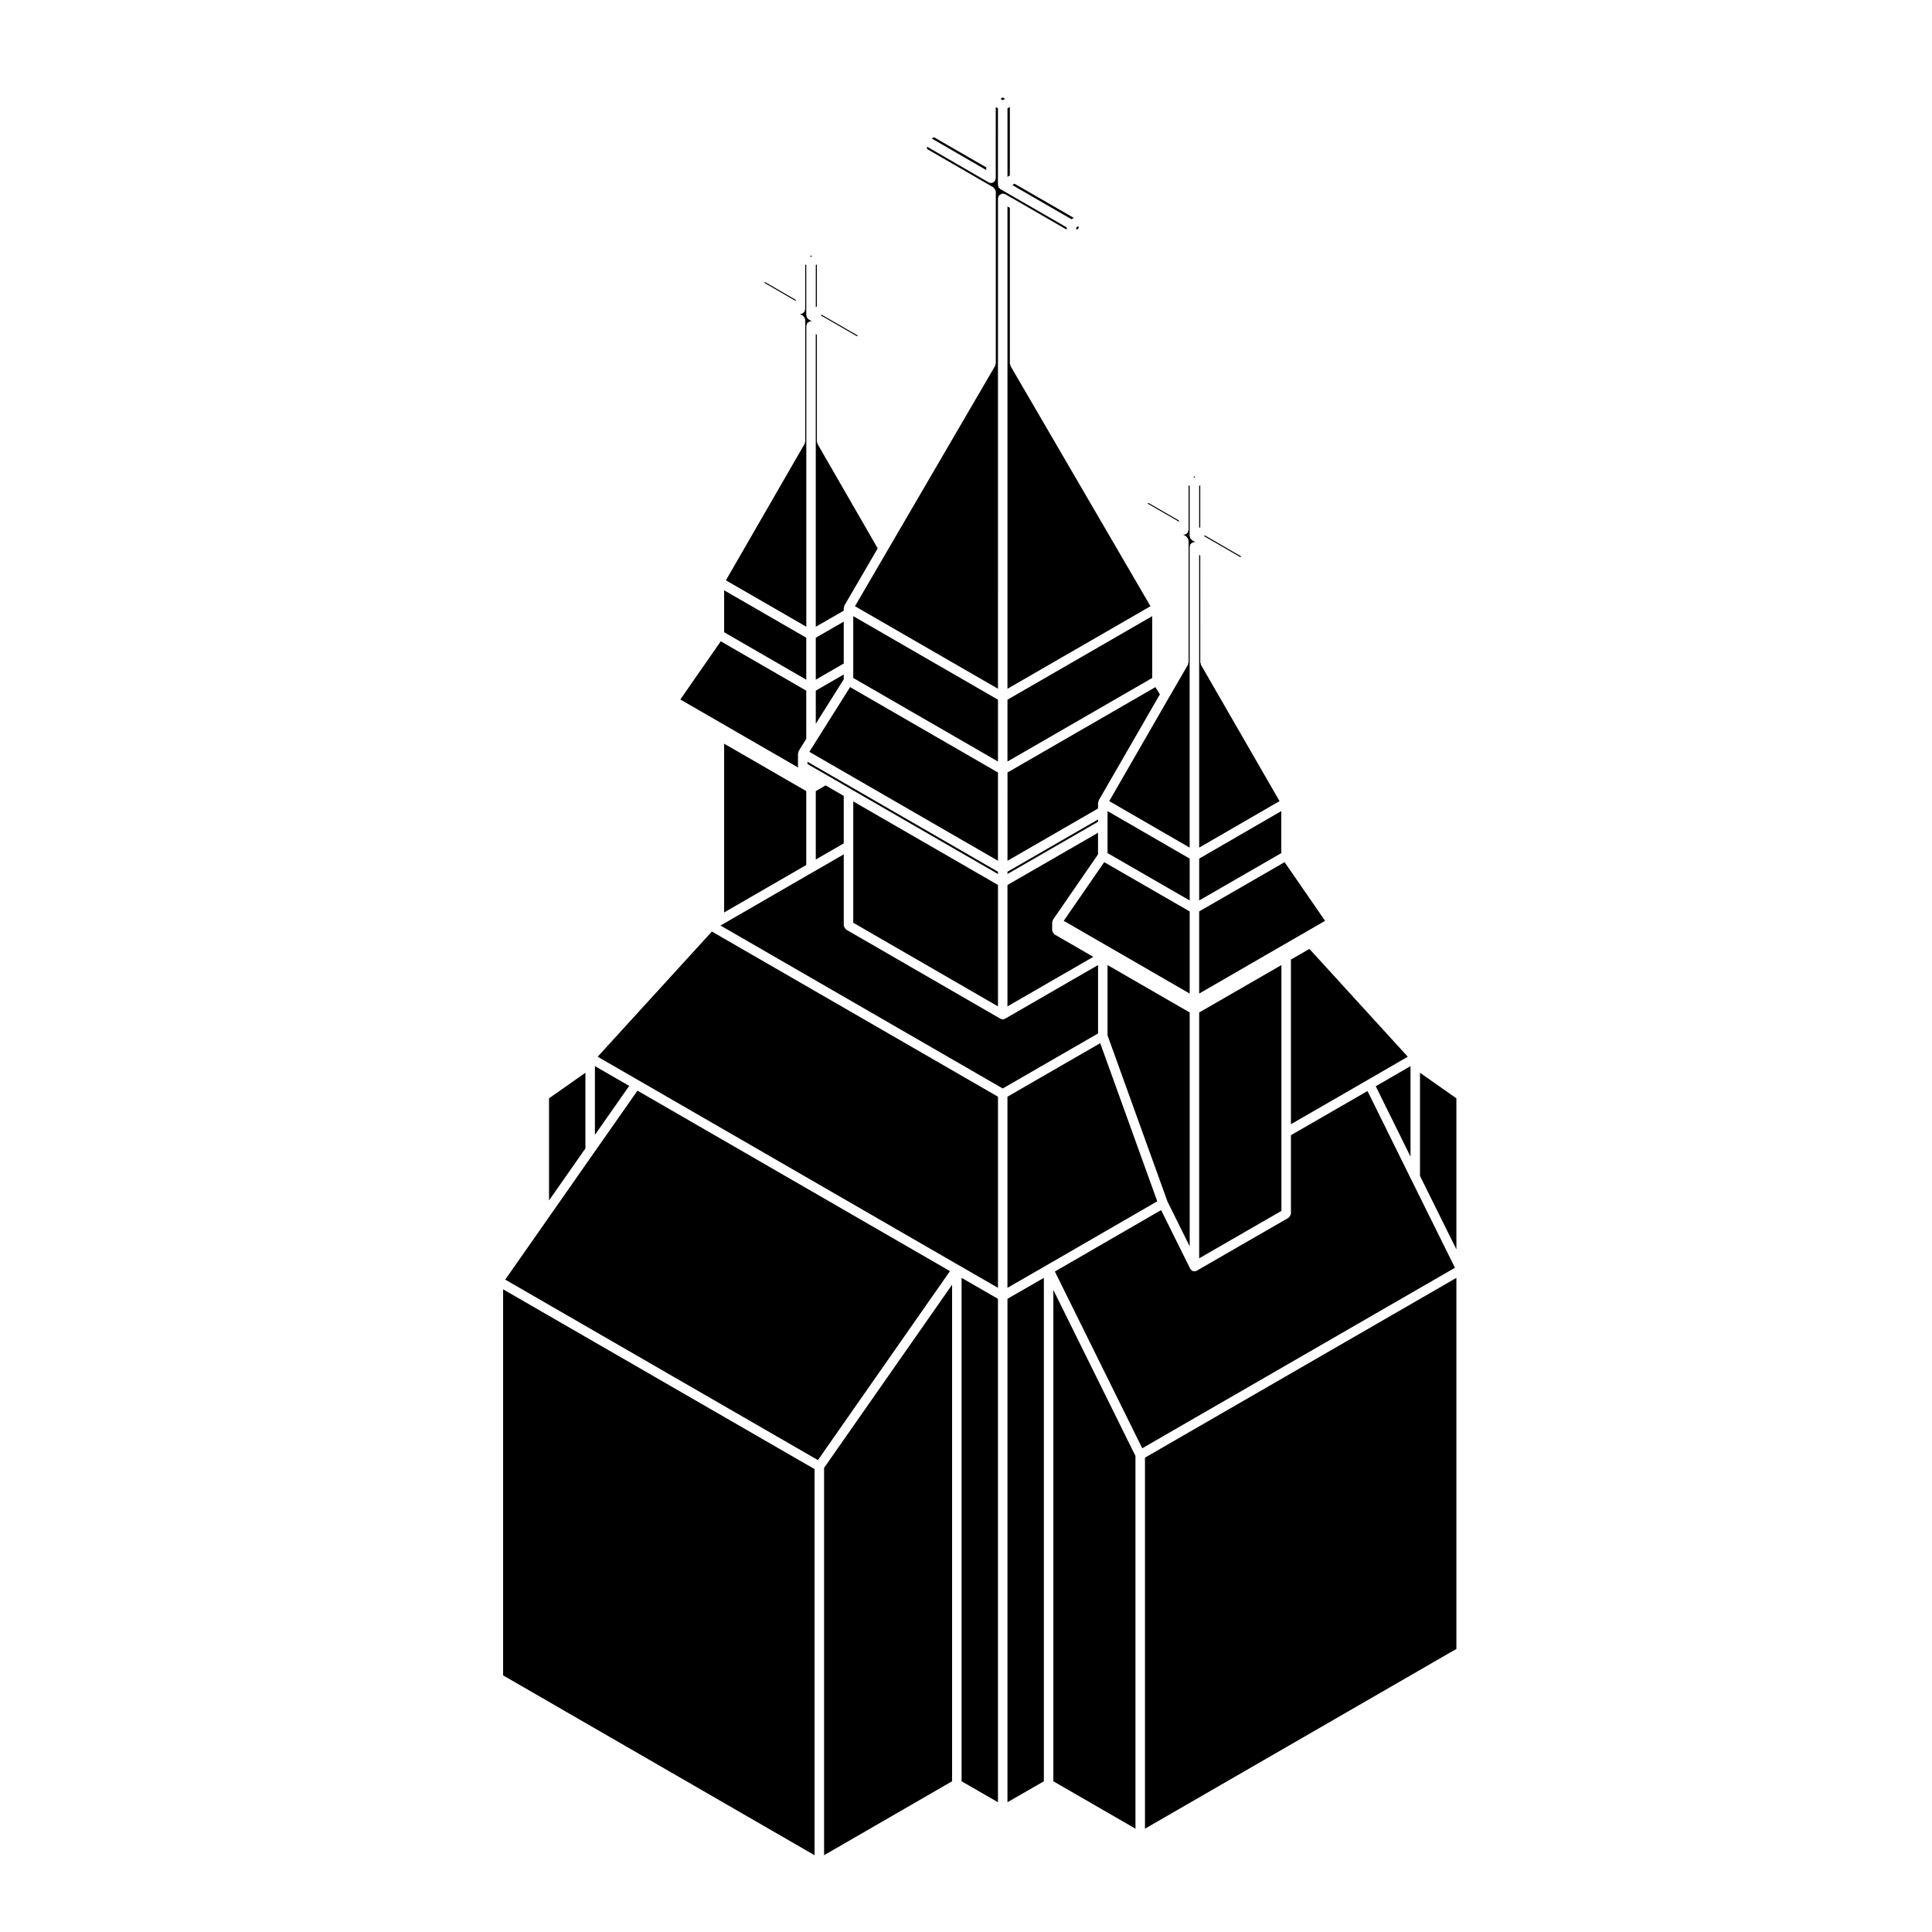
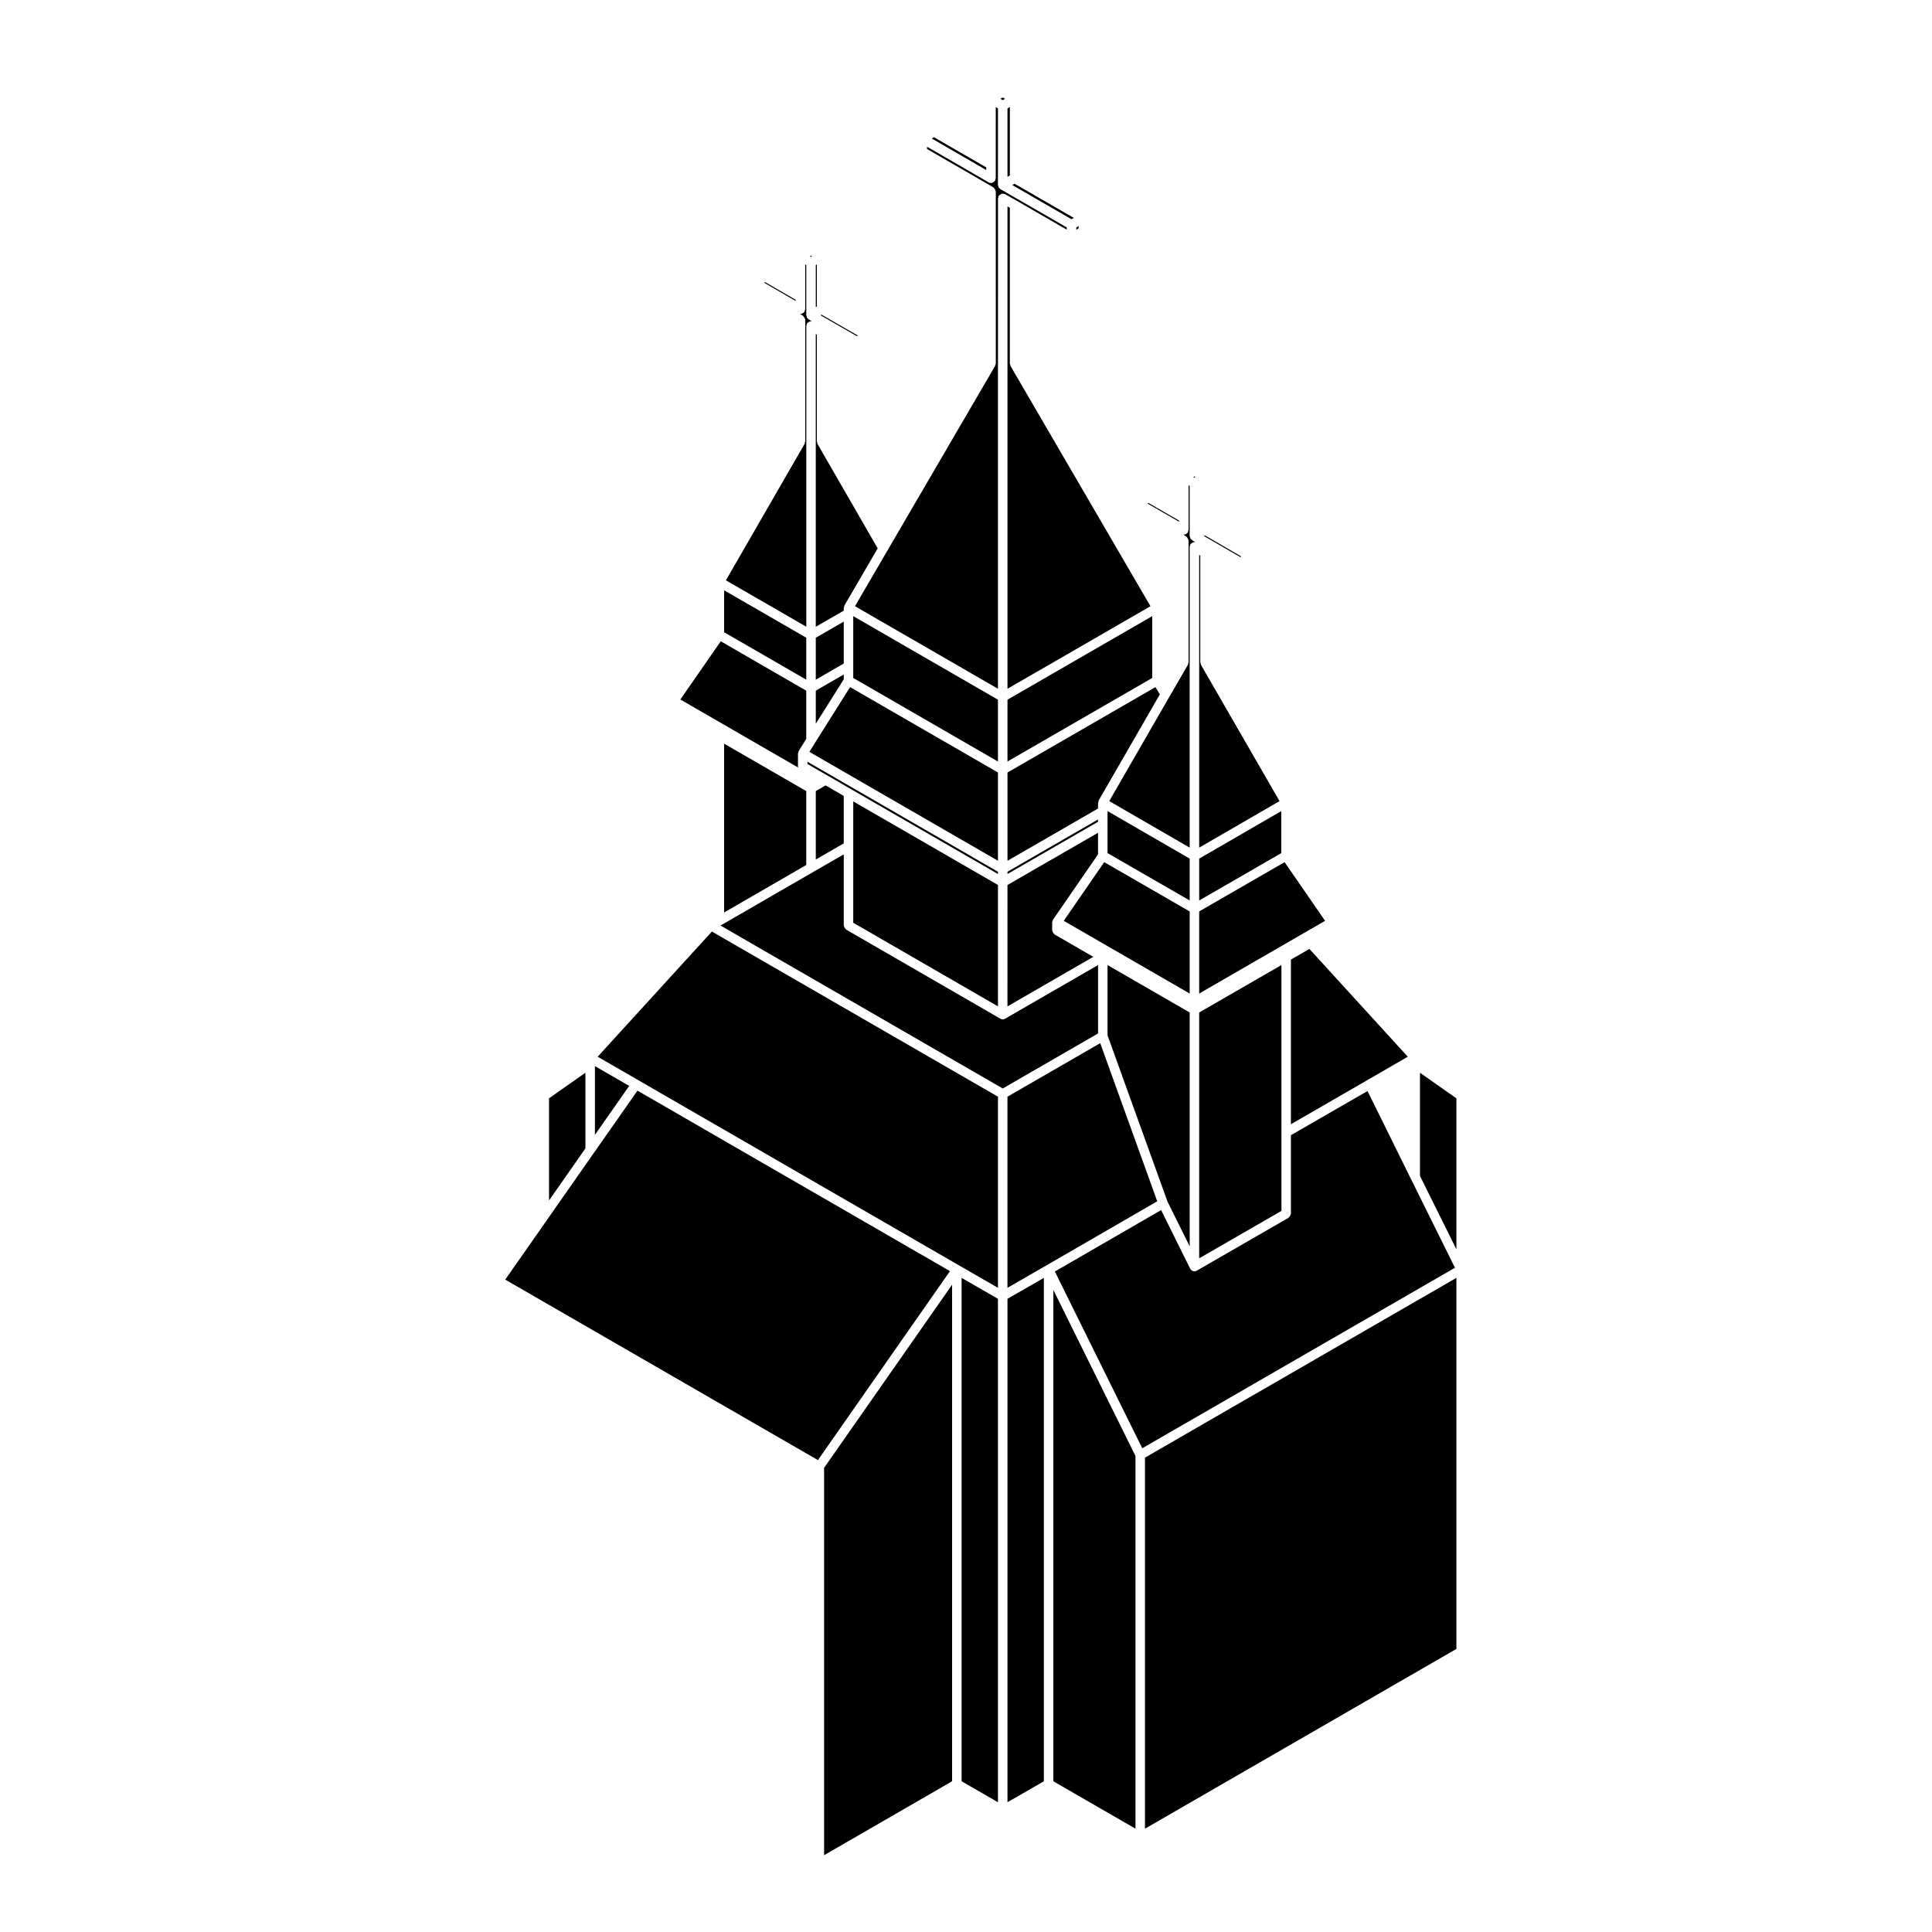
<svg xmlns="http://www.w3.org/2000/svg" fill="#000000" width="800px" height="800px" version="1.1" viewBox="144 144 512 512">
  <g>
-     <path d="m359.87 533.33-82.539-47.645v102.31l82.539 47.66z" />
    <path d="m395.75 480.86-82.816-47.828-11.504 16.434-0.008 0.004-12.152 17.375v0.008l-11.379 16.258 82.867 47.832z" />
    <path d="m299.14 428.29-9.641 6.777v27.062l9.641-13.785z" />
    <path d="m301.66 426.53v18.219l9.086-12.977z" />
    <path d="m444.91 529.85-21.762-44v130.21l21.762 12.559z" />
    <path d="m529.96 482.65-82.531 47.641v98.332l82.531-47.641z" />
    <path d="m435.57 420.45-24.586 14.188v50.648l10.277-5.918h0.004l29.418-17.012z" />
    <path d="m410.99 375.62 24-13.84v-0.613l-24 13.852z" />
    <path d="m398.2 479.37h0.004l10.27 5.918v-50.648l-75.816-43.773-30.273 33.176 10.812 6.238z" />
    <path d="m529.96 435.07-9.648-6.781v27.34l9.648 19.461z" />
    <path d="m410.99 621.61 9.645-5.551v-133.41l-9.645 5.547z" />
    <path d="m486.11 398.3v43.629l20.195-11.652 10.77-6.238-26.07-28.566z" />
-     <path d="m462.08 272.61-0.285 0.168v11.117l0.285-0.168z" />
    <path d="m462.25 320.16c-0.059-0.105-0.016-0.215-0.039-0.328-0.035-0.105-0.125-0.188-0.125-0.301l-0.004-28.305-0.289-0.168v77.57l21.297-12.324z" />
    <path d="m483.55 358.95-21.754 12.59v11.094l21.754-12.551z" />
    <path d="m472.96 291.47-9.625-5.566-0.281 0.16 9.629 5.566z" />
-     <path d="m517.8 450.52v-23.988l-9.211 5.336z" />
    <path d="m398.83 482.65v133.41l9.641 5.551v-133.41z" />
    <path d="m335.27 389.09-0.324 0.188 74.789 43.18 25.262-14.582v-18.129l-24.633 14.219h-0.004c-0.191 0.109-0.402 0.172-0.625 0.172-0.223 0-0.434-0.059-0.625-0.172h-0.004l-40.867-23.613c-0.055-0.031-0.055-0.102-0.105-0.133-0.133-0.105-0.203-0.227-0.289-0.371-0.086-0.145-0.152-0.262-0.176-0.422-0.004-0.059-0.066-0.102-0.066-0.16v-18.852l-8.039 4.637h-0.012l-24.273 14.031c0 0.008-0.004 0.004-0.008 0.008z" />
    <path d="m335.9 341.08v44.734l21.766-12.582v-19.582z" />
    <path d="m362.39 533v102.65l33.922-19.594v-131.59z" />
    <path d="m408.47 375.02-50.473-29.148v0.598l1.551 0.91h0.004l2.047 1.172h0.004l1.824 1.047 0.008 0.004 6.055 3.512 38.98 22.508z" />
    <path d="m429.84 203.92-0.621 0.355v0.598l0.621-0.359z" />
    <path d="m459.28 385.54-22.652-13.059-10.727 15.547 33.379 19.273z" />
    <path d="m459.28 371.54-21.77-12.59v11.133l21.77 12.551z" />
    <path d="m459.28 474.29v-61.973l-21.77-12.566v18.633l15.891 44.055z" />
    <path d="m360.19 353.65v18.129l7.41-4.273v-12.582l-4.801-2.785z" />
    <path d="m370.12 320.56v3.109l38.352 22.141v-16.383l-38.352-22.141z" />
    <path d="m370.12 388.54 38.352 22.156v-32.172l-38.352-22.145z" />
    <path d="m410.99 410.7 22.746-13.125-10.273-5.941c-0.055-0.031-0.055-0.102-0.105-0.133-0.133-0.105-0.195-0.223-0.281-0.367-0.09-0.145-0.156-0.266-0.18-0.434-0.004-0.059-0.066-0.098-0.066-0.156v-2.106c0-0.117 0.098-0.195 0.125-0.301 0.023-0.105-0.02-0.223 0.039-0.328 0.012-0.016 0.031-0.016 0.047-0.031 0.012-0.016 0-0.035 0.012-0.055l11.934-17.305v-5.727l-24 13.84-0.004 32.168z" />
    <path d="m484.43 372.48-22.637 13.059v21.762l33.367-19.273z" />
    <path d="m367.6 308.74-7.41 4.262v11.121l7.41-4.289z" />
    <path d="m367.6 322.75-7.41 4.281v8.773l7.41-11.777z" />
    <path d="m407.76 240.65c-0.031 0.109 0.016 0.223-0.047 0.328l-28.566 48.98-8.566 14.695 37.891 21.875 0.004-129.98c0-0.117 0.098-0.191 0.121-0.297s-0.02-0.223 0.039-0.324c0.031-0.055 0.105-0.059 0.141-0.109 0.102-0.125 0.211-0.195 0.348-0.277 0.152-0.09 0.277-0.168 0.449-0.188 0.059-0.012 0.098-0.066 0.156-0.066 0.117 0 0.191 0.098 0.301 0.121 0.105 0.023 0.215-0.016 0.316 0.039l3.148 1.785 0.004 0.004h0.004l13.191 7.621v-0.59l-17.59-10.152c-0.066-0.035-0.105-0.109-0.168-0.16-0.055-0.051-0.102-0.09-0.145-0.145-0.051-0.059-0.121-0.098-0.16-0.168-0.031-0.055 0-0.109-0.02-0.172-0.047-0.102-0.066-0.188-0.082-0.293-0.004-0.059-0.066-0.102-0.066-0.16l0.008-20.297-0.586-0.336v18.863c0 0.117-0.098 0.191-0.121 0.297-0.031 0.109 0.016 0.227-0.047 0.332-0.039 0.07-0.109 0.102-0.16 0.156-0.047 0.055-0.09 0.098-0.141 0.145-0.23 0.191-0.5 0.324-0.785 0.324-0.215 0-0.434-0.055-0.629-0.172l-16.328-9.453v0.609l17.59 10.168c0.055 0.031 0.059 0.102 0.105 0.133 0.133 0.102 0.195 0.223 0.281 0.367 0.09 0.145 0.16 0.266 0.18 0.434 0.004 0.055 0.066 0.098 0.066 0.156v45.602c-0.012 0.113-0.113 0.195-0.137 0.305z" />
    <path d="m371.36 232.94-9.633-5.543-0.273 0.152 9.633 5.547z" />
    <path d="m360.48 214.08-0.289 0.16v11.141l0.289-0.16z" />
    <path d="m367.6 305.11c0-0.117 0.098-0.195 0.125-0.301 0.023-0.105-0.02-0.223 0.039-0.328h0.004l8.832-15.156-15.961-27.695c-0.059-0.105-0.016-0.215-0.039-0.328-0.035-0.105-0.125-0.188-0.125-0.301v-28.305l-0.289-0.168v77.57l7.41-4.262z" />
    <path d="m355.54 347.34c-0.012-0.055-0.066-0.09-0.066-0.152v-3.496c0-0.117 0.098-0.195 0.125-0.301 0.023-0.105-0.02-0.223 0.039-0.328 0.004-0.004 0.016-0.004 0.02-0.016 0.004-0.004 0-0.012 0.004-0.02l2-3.211v-12.781l-22.652-13.09-10.715 15.426 31.227 18.031c0.004-0.012 0.02-0.039 0.02-0.062z" />
    <path d="m357.67 313-21.766-12.562v11.113l21.766 12.574z" />
    <path d="m359.2 211.9-0.273-0.164-0.277 0.164 0.277 0.16z" />
    <path d="m354.87 223.45-8.098-4.684-0.266 0.156 8.363 4.844z" />
    <path d="m408.47 372.11v-23.391l-39.188-22.629-9.285 14.746-0.004 0.012-1.504 2.398z" />
    <path d="m410.99 372.12 24-13.855v-1.496c0-0.117 0.098-0.191 0.121-0.297 0.031-0.109-0.016-0.227 0.047-0.332l16.223-28.137-1.188-1.906-39.195 22.625-0.004 23.398z" />
    <path d="m458.46 286.3c0.133 0.102 0.203 0.223 0.281 0.367 0.09 0.145 0.156 0.262 0.18 0.43 0.004 0.059 0.066 0.102 0.066 0.16v32.273c0 0.117-0.098 0.191-0.121 0.297-0.031 0.109 0.016 0.227-0.047 0.332l-4.891 8.445h-0.004l-15.965 27.699 21.312 12.324v-79.758c0-0.117 0.098-0.191 0.121-0.297 0.031-0.109-0.016-0.227 0.047-0.332 0.031-0.055 0.102-0.055 0.137-0.105 0.105-0.133 0.227-0.195 0.367-0.277 0.145-0.086 0.266-0.156 0.43-0.18 0.059-0.004 0.102-0.066 0.156-0.066 0.117 0 0.195 0.098 0.309 0.125 0.039 0.012 0.082 0 0.109 0.016l-1.039-0.598-0.004-0.004h-0.004c-0.004 0-0.004-0.004-0.004-0.012-0.059-0.035-0.098-0.102-0.145-0.145-0.059-0.051-0.105-0.09-0.152-0.152-0.051-0.055-0.117-0.09-0.156-0.156-0.031-0.055 0-0.109-0.02-0.168-0.047-0.105-0.07-0.191-0.086-0.309-0.004-0.059-0.066-0.098-0.066-0.156v-13.289l-0.289-0.168v11.844c0 0.117-0.098 0.195-0.125 0.301-0.023 0.105 0.02 0.223-0.039 0.328-0.039 0.07-0.105 0.102-0.156 0.156-0.051 0.055-0.098 0.102-0.152 0.145-0.227 0.191-0.492 0.324-0.781 0.324-0.102 0-0.191-0.055-0.289-0.074l0.918 0.527c0.051 0.047 0.059 0.109 0.102 0.152z" />
    <path d="m460.81 270.43-0.277-0.156-0.277 0.156 0.277 0.156z" />
    <path d="m456.47 281.96-8.105-4.672-0.27 0.152 8.375 4.832z" />
    <path d="m405.36 188.35-13.855-7.984-0.582 0.336 14.438 8.359z" />
    <path d="m483.59 444.11v-44.355l-21.797 12.562v65.152l21.797-12.57z" />
    <path d="m459.9 480.74c-0.059-0.035-0.098-0.102-0.152-0.145-0.055-0.047-0.102-0.09-0.145-0.145-0.047-0.055-0.117-0.09-0.156-0.156-0.004-0.012 0-0.02-0.004-0.035-0.004-0.016-0.023-0.016-0.031-0.035l-7.707-15.539-28.156 16.281 23.16 46.84 82.871-47.836-11.637-23.484s-0.004-0.004-0.012-0.012l-11.527-23.34-20.293 11.703v20.797c0 0.059-0.059 0.102-0.066 0.156-0.023 0.168-0.102 0.289-0.176 0.43-0.09 0.141-0.152 0.266-0.289 0.367-0.047 0.035-0.051 0.105-0.105 0.137l-24.32 14.02c-0.016 0.012-0.035 0.012-0.051 0.016-0.012 0.004-0.012 0.02-0.02 0.023-0.18 0.09-0.371 0.125-0.559 0.125-0.211 0.008-0.434-0.051-0.625-0.168z" />
    <path d="m411.62 172.36-0.629 0.363v18.141l0.629-0.359z" />
    <path d="m410.99 345.81 38.359-22.141v-16.383l-38.359 22.141z" />
    <path d="m410.35 170.19-0.621-0.363-0.609 0.363 0.609 0.352z" />
    <path d="m410.99 198.71v127.82l37.898-21.875-37.098-63.672c-0.059-0.105-0.016-0.215-0.047-0.328-0.035-0.105-0.125-0.188-0.125-0.309v-41.277z" />
    <path d="m428.57 201.74-15.695-9.043-0.609 0.344 15.691 9.055z" />
    <path d="m357.67 230.35c0-0.117 0.098-0.195 0.125-0.301 0.023-0.105-0.02-0.223 0.039-0.324 0.031-0.055 0.102-0.059 0.137-0.105 0.102-0.133 0.223-0.203 0.363-0.281 0.145-0.086 0.266-0.156 0.434-0.176 0.059-0.012 0.102-0.066 0.156-0.066 0.117 0 0.195 0.098 0.309 0.125 0.023 0.004 0.055 0 0.082 0.012l-1.012-0.586c-0.012-0.004-0.012-0.016-0.016-0.02-0.055-0.031-0.09-0.098-0.137-0.137-0.059-0.051-0.105-0.09-0.152-0.152-0.051-0.055-0.117-0.09-0.156-0.156-0.031-0.051 0-0.109-0.02-0.168-0.047-0.105-0.07-0.191-0.082-0.301-0.012-0.059-0.07-0.102-0.07-0.16v-13.312l-0.281-0.16v11.867c0 0.117-0.098 0.191-0.121 0.297-0.031 0.109 0.016 0.227-0.047 0.332-0.039 0.07-0.105 0.102-0.156 0.156s-0.098 0.102-0.152 0.145c-0.227 0.191-0.492 0.324-0.781 0.324-0.086 0-0.16-0.051-0.25-0.066l0.883 0.508c0.055 0.031 0.055 0.102 0.105 0.133 0.133 0.105 0.195 0.227 0.289 0.371 0.082 0.145 0.152 0.262 0.176 0.422 0.004 0.059 0.066 0.102 0.066 0.16v32.258c0 0.117-0.098 0.195-0.121 0.301-0.023 0.105 0.016 0.223-0.047 0.328l-20.859 36.172 21.305 12.297 0.004-79.734z" />
  </g>
</svg>